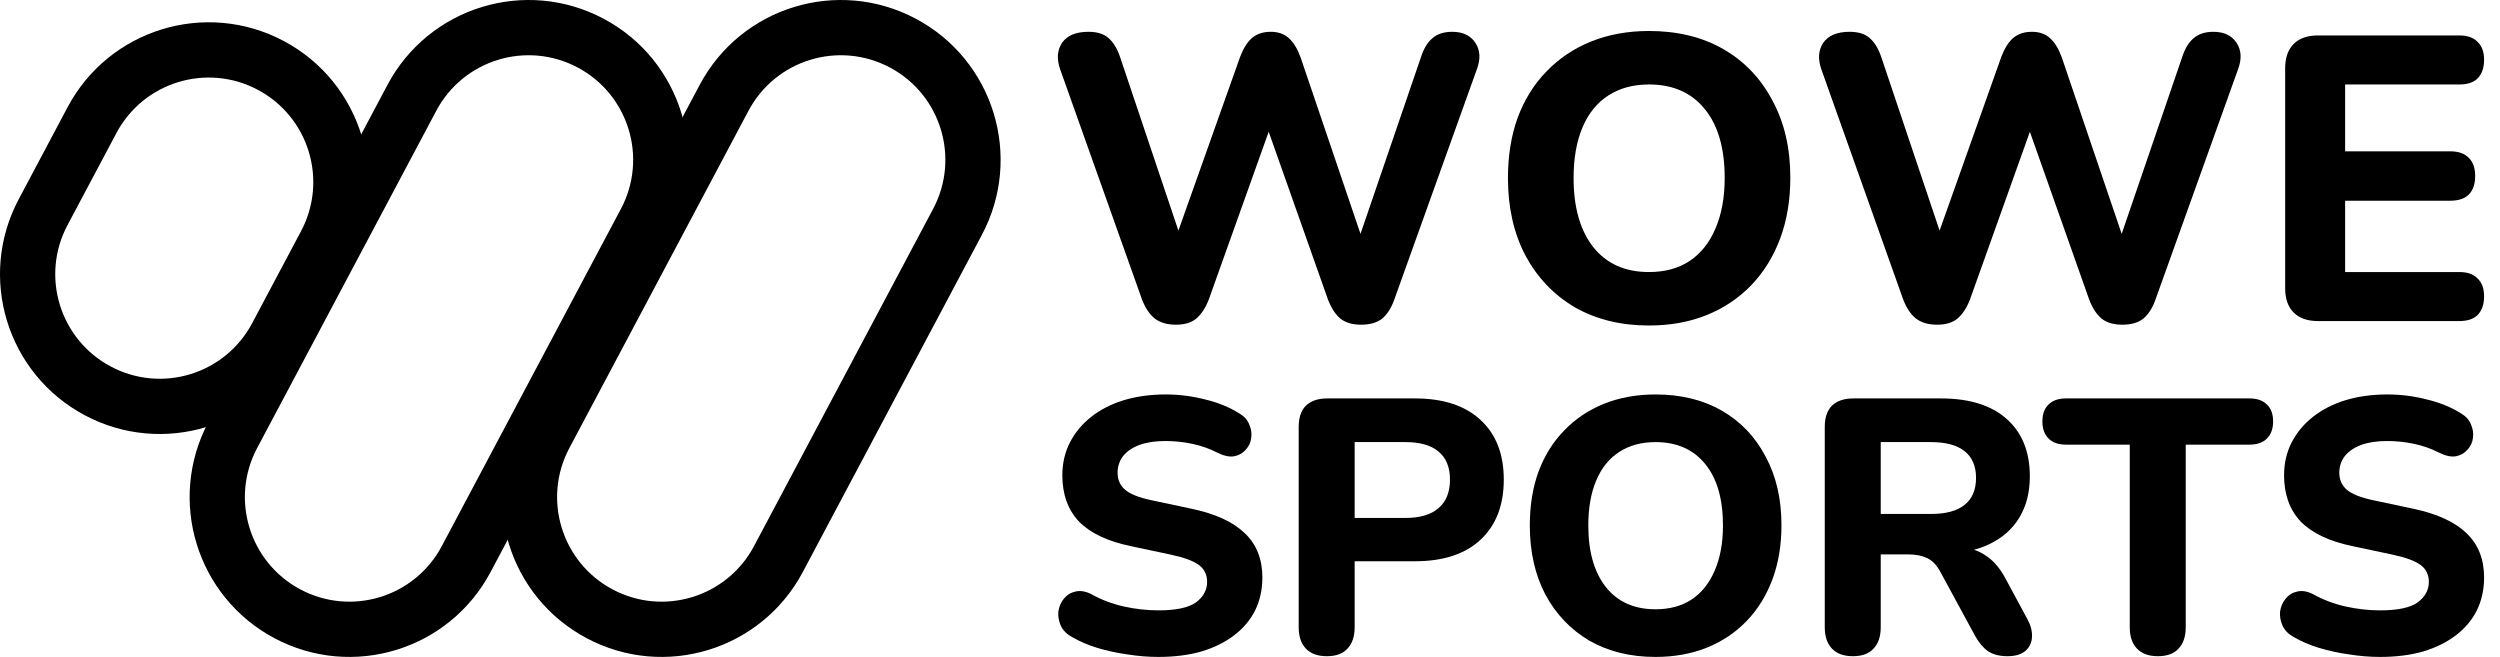
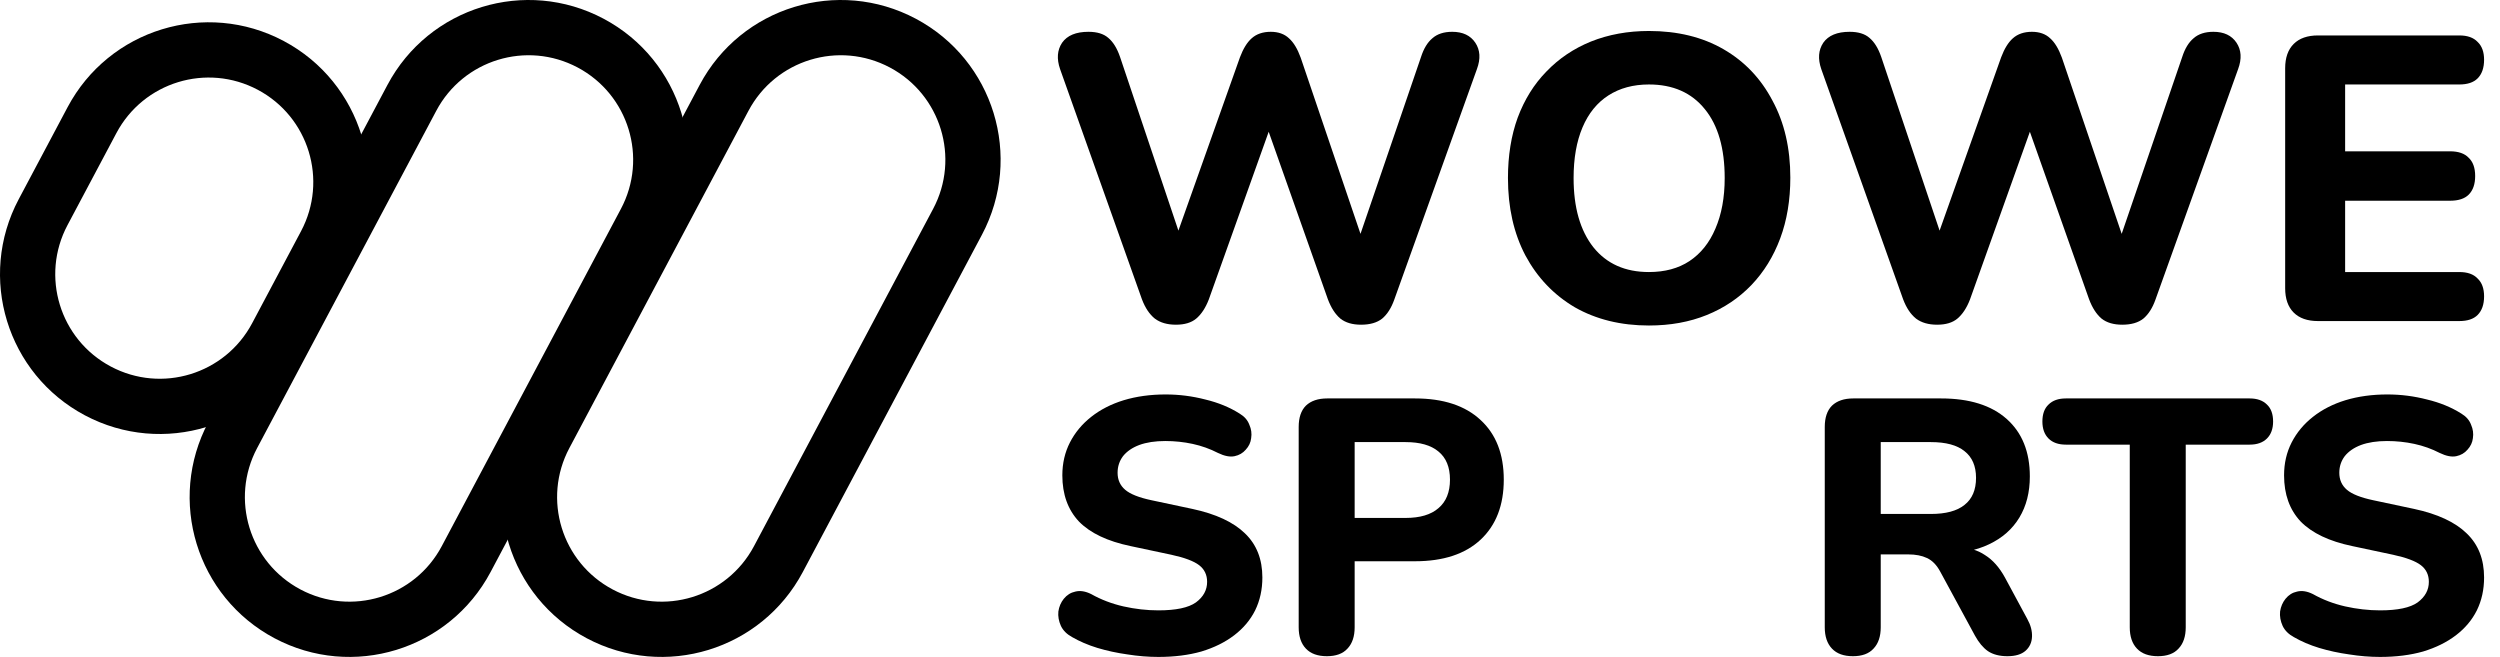
<svg xmlns="http://www.w3.org/2000/svg" fill="none" viewBox="0 0 137 36" height="36" width="137">
  <path fill="black" d="M24.209 29.929L34.027 11.445C35.511 8.651 34.449 5.183 31.655 3.698C28.86 2.214 25.392 3.276 23.908 6.071L14.09 24.555C12.606 27.349 13.668 30.817 16.463 32.301C19.257 33.786 22.725 32.724 24.209 29.929ZM33.075 1.025C28.804 -1.244 23.503 0.38 21.234 4.651L11.417 23.135C9.148 27.406 10.772 32.707 15.043 34.975C19.313 37.244 24.614 35.62 26.883 31.349L36.7 12.865C38.969 8.594 37.346 3.293 33.075 1.025Z" clip-rule="evenodd" fill-rule="evenodd" />
  <path fill="black" d="M13.817 17.713L16.498 12.667C17.982 9.872 16.92 6.404 14.126 4.92C11.331 3.436 7.863 4.498 6.379 7.292L3.698 12.339C2.214 15.133 3.276 18.601 6.071 20.085C8.865 21.57 12.333 20.507 13.817 17.713ZM15.546 2.246C11.275 -0.022 5.974 1.601 3.705 5.872L1.025 10.919C-1.244 15.19 0.38 20.491 4.651 22.759C8.921 25.027 14.223 23.404 16.491 19.133L19.171 14.087C21.44 9.816 19.817 4.515 15.546 2.246Z" clip-rule="evenodd" fill-rule="evenodd" />
  <path fill="black" d="M41.319 29.929L51.136 11.445C52.62 8.651 51.558 5.183 48.764 3.698C45.97 2.214 42.501 3.276 41.017 6.071L31.2 24.555C29.715 27.349 30.778 30.817 33.572 32.301C36.366 33.786 39.834 32.724 41.319 29.929ZM50.184 1.025C45.913 -1.244 40.612 0.38 38.343 4.651L28.526 23.135C26.258 27.406 27.881 32.707 32.152 34.975C36.423 37.244 41.724 35.62 43.992 31.349L53.81 12.865C56.078 8.594 54.455 3.293 50.184 1.025Z" clip-rule="evenodd" fill-rule="evenodd" />
  <path fill="black" d="M64.441 17.794C63.968 17.794 63.583 17.683 63.287 17.461C62.991 17.224 62.754 16.869 62.576 16.395L58.092 3.785C57.899 3.223 57.936 2.742 58.203 2.342C58.484 1.942 58.965 1.743 59.646 1.743C60.12 1.743 60.482 1.854 60.734 2.076C61 2.298 61.215 2.645 61.378 3.119L65.041 14.02H64.086L67.949 3.141C68.127 2.668 68.341 2.32 68.593 2.098C68.859 1.861 69.207 1.743 69.636 1.743C70.051 1.743 70.384 1.861 70.635 2.098C70.887 2.32 71.102 2.675 71.279 3.163L74.964 14.02H74.143L77.873 3.119C78.021 2.66 78.228 2.32 78.494 2.098C78.761 1.861 79.123 1.743 79.582 1.743C80.159 1.743 80.581 1.942 80.848 2.342C81.114 2.742 81.144 3.223 80.936 3.785L76.407 16.417C76.245 16.876 76.023 17.224 75.741 17.461C75.46 17.683 75.075 17.794 74.587 17.794C74.113 17.794 73.736 17.683 73.455 17.461C73.174 17.224 72.944 16.869 72.766 16.395L69.259 6.471H69.792L66.24 16.417C66.062 16.876 65.832 17.224 65.551 17.461C65.285 17.683 64.915 17.794 64.441 17.794Z" />
  <path fill="black" d="M90.362 17.838C88.823 17.838 87.468 17.505 86.299 16.839C85.145 16.158 84.242 15.211 83.591 13.997C82.954 12.784 82.636 11.37 82.636 9.757C82.636 8.529 82.814 7.426 83.169 6.449C83.539 5.458 84.064 4.614 84.745 3.918C85.426 3.208 86.24 2.66 87.187 2.275C88.149 1.891 89.207 1.698 90.362 1.698C91.931 1.698 93.292 2.031 94.447 2.697C95.601 3.363 96.497 4.303 97.133 5.517C97.784 6.716 98.11 8.122 98.11 9.735C98.11 10.963 97.925 12.073 97.555 13.065C97.185 14.057 96.659 14.908 95.979 15.618C95.298 16.328 94.484 16.876 93.537 17.261C92.589 17.646 91.531 17.838 90.362 17.838ZM90.362 14.908C91.235 14.908 91.975 14.708 92.582 14.308C93.204 13.894 93.677 13.302 94.003 12.532C94.343 11.748 94.513 10.823 94.513 9.757C94.513 8.129 94.151 6.871 93.426 5.983C92.7 5.08 91.679 4.629 90.362 4.629C89.504 4.629 88.763 4.829 88.142 5.228C87.52 5.628 87.047 6.212 86.721 6.982C86.395 7.752 86.233 8.677 86.233 9.757C86.233 11.37 86.595 12.636 87.32 13.553C88.046 14.456 89.059 14.908 90.362 14.908Z" />
  <path fill="black" d="M106.154 17.794C105.681 17.794 105.296 17.683 105 17.461C104.704 17.224 104.467 16.869 104.289 16.395L99.805 3.785C99.612 3.223 99.649 2.742 99.916 2.342C100.197 1.942 100.678 1.743 101.359 1.743C101.833 1.743 102.195 1.854 102.447 2.076C102.713 2.298 102.928 2.645 103.091 3.119L106.754 14.02H105.799L109.662 3.141C109.84 2.668 110.054 2.32 110.306 2.098C110.572 1.861 110.92 1.743 111.349 1.743C111.764 1.743 112.097 1.861 112.348 2.098C112.6 2.32 112.814 2.675 112.992 3.163L116.677 14.02H115.856L119.586 3.119C119.734 2.66 119.941 2.32 120.207 2.098C120.474 1.861 120.836 1.743 121.295 1.743C121.872 1.743 122.294 1.942 122.561 2.342C122.827 2.742 122.857 3.223 122.649 3.785L118.12 16.417C117.958 16.876 117.736 17.224 117.454 17.461C117.173 17.683 116.788 17.794 116.3 17.794C115.826 17.794 115.449 17.683 115.168 17.461C114.887 17.224 114.657 16.869 114.48 16.395L110.972 6.471H111.505L107.953 16.417C107.775 16.876 107.545 17.224 107.264 17.461C106.998 17.683 106.628 17.794 106.154 17.794Z" />
  <path fill="black" d="M127.025 17.594C126.448 17.594 126.004 17.439 125.693 17.128C125.383 16.817 125.227 16.373 125.227 15.796V3.741C125.227 3.163 125.383 2.719 125.693 2.409C126.004 2.098 126.448 1.942 127.025 1.942H134.774C135.218 1.942 135.551 2.061 135.773 2.298C136.009 2.52 136.128 2.845 136.128 3.274C136.128 3.719 136.009 4.059 135.773 4.296C135.551 4.518 135.218 4.629 134.774 4.629H128.513V8.292H134.263C134.722 8.292 135.062 8.41 135.284 8.647C135.521 8.869 135.639 9.202 135.639 9.646C135.639 10.09 135.521 10.431 135.284 10.667C135.062 10.889 134.722 11 134.263 11H128.513V14.908H134.774C135.218 14.908 135.551 15.026 135.773 15.263C136.009 15.485 136.128 15.81 136.128 16.24C136.128 16.684 136.009 17.024 135.773 17.261C135.551 17.483 135.218 17.594 134.774 17.594H127.025Z" />
  <path fill="black" d="M63.479 36C62.925 36 62.358 35.954 61.778 35.861C61.211 35.782 60.663 35.664 60.136 35.505C59.621 35.347 59.16 35.149 58.751 34.912C58.46 34.754 58.256 34.549 58.137 34.298C58.019 34.035 57.972 33.771 57.999 33.507C58.038 33.243 58.137 33.012 58.295 32.815C58.467 32.603 58.678 32.472 58.929 32.419C59.192 32.353 59.483 32.399 59.799 32.557C60.34 32.861 60.927 33.085 61.56 33.23C62.206 33.375 62.846 33.448 63.479 33.448C64.442 33.448 65.128 33.303 65.537 33.012C65.946 32.709 66.15 32.333 66.15 31.885C66.15 31.502 66.005 31.199 65.715 30.974C65.425 30.75 64.917 30.559 64.192 30.401L61.956 29.926C60.69 29.662 59.746 29.213 59.127 28.58C58.52 27.934 58.216 27.09 58.216 26.048C58.216 25.388 58.355 24.788 58.632 24.247C58.909 23.706 59.298 23.238 59.799 22.843C60.3 22.447 60.894 22.143 61.58 21.932C62.279 21.721 63.044 21.616 63.875 21.616C64.614 21.616 65.339 21.708 66.052 21.893C66.764 22.064 67.39 22.322 67.931 22.665C68.195 22.823 68.373 23.027 68.465 23.278C68.571 23.515 68.604 23.759 68.564 24.01C68.538 24.247 68.439 24.458 68.267 24.643C68.109 24.828 67.905 24.946 67.654 24.999C67.403 25.052 67.1 24.993 66.744 24.821C66.309 24.597 65.847 24.432 65.359 24.326C64.871 24.221 64.37 24.168 63.855 24.168C63.301 24.168 62.826 24.241 62.431 24.386C62.048 24.531 61.751 24.735 61.54 24.999C61.343 25.263 61.244 25.566 61.244 25.909C61.244 26.292 61.382 26.602 61.659 26.839C61.936 27.077 62.417 27.268 63.103 27.413L65.339 27.888C66.632 28.165 67.595 28.613 68.228 29.233C68.861 29.84 69.178 30.645 69.178 31.647C69.178 32.307 69.046 32.907 68.782 33.448C68.518 33.975 68.136 34.43 67.634 34.813C67.133 35.195 66.533 35.492 65.834 35.703C65.135 35.901 64.35 36 63.479 36Z" />
  <path fill="black" d="M72.712 35.96C72.211 35.96 71.828 35.822 71.564 35.545C71.3 35.268 71.168 34.879 71.168 34.378V23.397C71.168 22.882 71.3 22.493 71.564 22.229C71.841 21.965 72.23 21.834 72.732 21.834H77.54C79.096 21.834 80.296 22.229 81.141 23.021C81.985 23.799 82.407 24.887 82.407 26.285C82.407 27.683 81.985 28.778 81.141 29.57C80.296 30.361 79.096 30.757 77.54 30.757H74.235V34.378C74.235 34.879 74.103 35.268 73.84 35.545C73.589 35.822 73.213 35.96 72.712 35.96ZM74.235 28.383H77.025C77.817 28.383 78.417 28.204 78.826 27.848C79.248 27.492 79.459 26.971 79.459 26.285C79.459 25.599 79.248 25.085 78.826 24.742C78.417 24.399 77.817 24.227 77.025 24.227H74.235V28.383Z" />
-   <path fill="black" d="M90.719 36C89.348 36 88.141 35.703 87.099 35.11C86.07 34.503 85.265 33.659 84.685 32.577C84.118 31.495 83.834 30.236 83.834 28.798C83.834 27.703 83.992 26.721 84.309 25.85C84.639 24.966 85.107 24.214 85.714 23.594C86.32 22.961 87.046 22.473 87.89 22.13C88.747 21.787 89.691 21.616 90.719 21.616C92.118 21.616 93.331 21.913 94.36 22.506C95.389 23.1 96.187 23.937 96.754 25.019C97.334 26.087 97.624 27.34 97.624 28.778C97.624 29.873 97.46 30.862 97.13 31.746C96.8 32.63 96.332 33.388 95.725 34.021C95.118 34.655 94.393 35.143 93.549 35.486C92.704 35.828 91.761 36 90.719 36ZM90.719 33.388C91.498 33.388 92.157 33.21 92.698 32.854C93.252 32.485 93.674 31.957 93.964 31.271C94.268 30.572 94.419 29.748 94.419 28.798C94.419 27.347 94.096 26.226 93.45 25.434C92.803 24.63 91.893 24.227 90.719 24.227C89.954 24.227 89.295 24.406 88.741 24.762C88.187 25.118 87.765 25.639 87.475 26.325C87.184 27.011 87.039 27.835 87.039 28.798C87.039 30.236 87.362 31.364 88.009 32.181C88.655 32.986 89.559 33.388 90.719 33.388Z" />
  <path fill="black" d="M101.54 35.96C101.039 35.96 100.656 35.822 100.393 35.545C100.129 35.268 99.997 34.879 99.997 34.378V23.397C99.997 22.882 100.129 22.493 100.393 22.229C100.67 21.965 101.059 21.834 101.56 21.834H106.368C107.924 21.834 109.125 22.209 109.969 22.961C110.813 23.713 111.235 24.762 111.235 26.107C111.235 26.978 111.044 27.73 110.661 28.363C110.279 28.996 109.725 29.484 108.999 29.827C108.287 30.17 107.41 30.341 106.368 30.341L106.526 30.005H107.337C107.891 30.005 108.373 30.143 108.782 30.421C109.204 30.684 109.566 31.093 109.87 31.647L111.097 33.922C111.281 34.252 111.367 34.575 111.354 34.892C111.341 35.209 111.222 35.466 110.998 35.664C110.773 35.861 110.444 35.96 110.008 35.96C109.573 35.96 109.217 35.868 108.94 35.683C108.676 35.499 108.439 35.215 108.228 34.833L106.328 31.331C106.13 30.961 105.886 30.711 105.596 30.579C105.319 30.447 104.976 30.381 104.567 30.381H103.064V34.378C103.064 34.879 102.932 35.268 102.668 35.545C102.417 35.822 102.041 35.96 101.54 35.96ZM103.064 28.165H105.814C106.632 28.165 107.245 28 107.654 27.67C108.076 27.34 108.287 26.846 108.287 26.186C108.287 25.54 108.076 25.052 107.654 24.722C107.245 24.392 106.632 24.227 105.814 24.227H103.064V28.165Z" />
  <path fill="black" d="M118.254 35.96C117.753 35.96 117.37 35.822 117.107 35.545C116.843 35.268 116.711 34.879 116.711 34.378V24.366H113.209C112.8 24.366 112.483 24.254 112.259 24.03C112.035 23.805 111.923 23.495 111.923 23.1C111.923 22.691 112.035 22.381 112.259 22.17C112.483 21.946 112.8 21.834 113.209 21.834H123.28C123.689 21.834 124.005 21.946 124.229 22.17C124.454 22.381 124.566 22.691 124.566 23.1C124.566 23.495 124.454 23.805 124.229 24.03C124.005 24.254 123.689 24.366 123.28 24.366H119.778V34.378C119.778 34.879 119.646 35.268 119.382 35.545C119.131 35.822 118.755 35.96 118.254 35.96Z" />
  <path fill="black" d="M130.43 36C129.876 36 129.309 35.954 128.728 35.861C128.161 35.782 127.614 35.664 127.086 35.505C126.572 35.347 126.11 35.149 125.701 34.912C125.411 34.754 125.206 34.549 125.088 34.298C124.969 34.035 124.923 33.771 124.949 33.507C124.989 33.243 125.088 33.012 125.246 32.815C125.417 32.603 125.628 32.472 125.879 32.419C126.143 32.353 126.433 32.399 126.75 32.557C127.29 32.861 127.877 33.085 128.511 33.23C129.157 33.375 129.797 33.448 130.43 33.448C131.393 33.448 132.079 33.303 132.487 33.012C132.896 32.709 133.101 32.333 133.101 31.885C133.101 31.502 132.956 31.199 132.666 30.974C132.375 30.75 131.868 30.559 131.142 30.401L128.906 29.926C127.64 29.662 126.697 29.213 126.077 28.58C125.47 27.934 125.167 27.09 125.167 26.048C125.167 25.388 125.305 24.788 125.582 24.247C125.859 23.706 126.248 23.238 126.75 22.843C127.251 22.447 127.844 22.143 128.53 21.932C129.229 21.721 129.994 21.616 130.825 21.616C131.564 21.616 132.29 21.708 133.002 21.893C133.714 22.064 134.341 22.322 134.882 22.665C135.145 22.823 135.323 23.027 135.416 23.278C135.521 23.515 135.554 23.759 135.515 24.01C135.488 24.247 135.389 24.458 135.218 24.643C135.06 24.828 134.855 24.946 134.605 24.999C134.354 25.052 134.051 24.993 133.694 24.821C133.259 24.597 132.797 24.432 132.309 24.326C131.821 24.221 131.32 24.168 130.806 24.168C130.252 24.168 129.777 24.241 129.381 24.386C128.999 24.531 128.702 24.735 128.491 24.999C128.293 25.263 128.194 25.566 128.194 25.909C128.194 26.292 128.332 26.602 128.609 26.839C128.886 27.077 129.368 27.268 130.054 27.413L132.29 27.888C133.582 28.165 134.545 28.613 135.178 29.233C135.811 29.84 136.128 30.645 136.128 31.647C136.128 32.307 135.996 32.907 135.732 33.448C135.468 33.975 135.086 34.43 134.585 34.813C134.083 35.195 133.483 35.492 132.784 35.703C132.085 35.901 131.3 36 130.43 36Z" />
</svg>